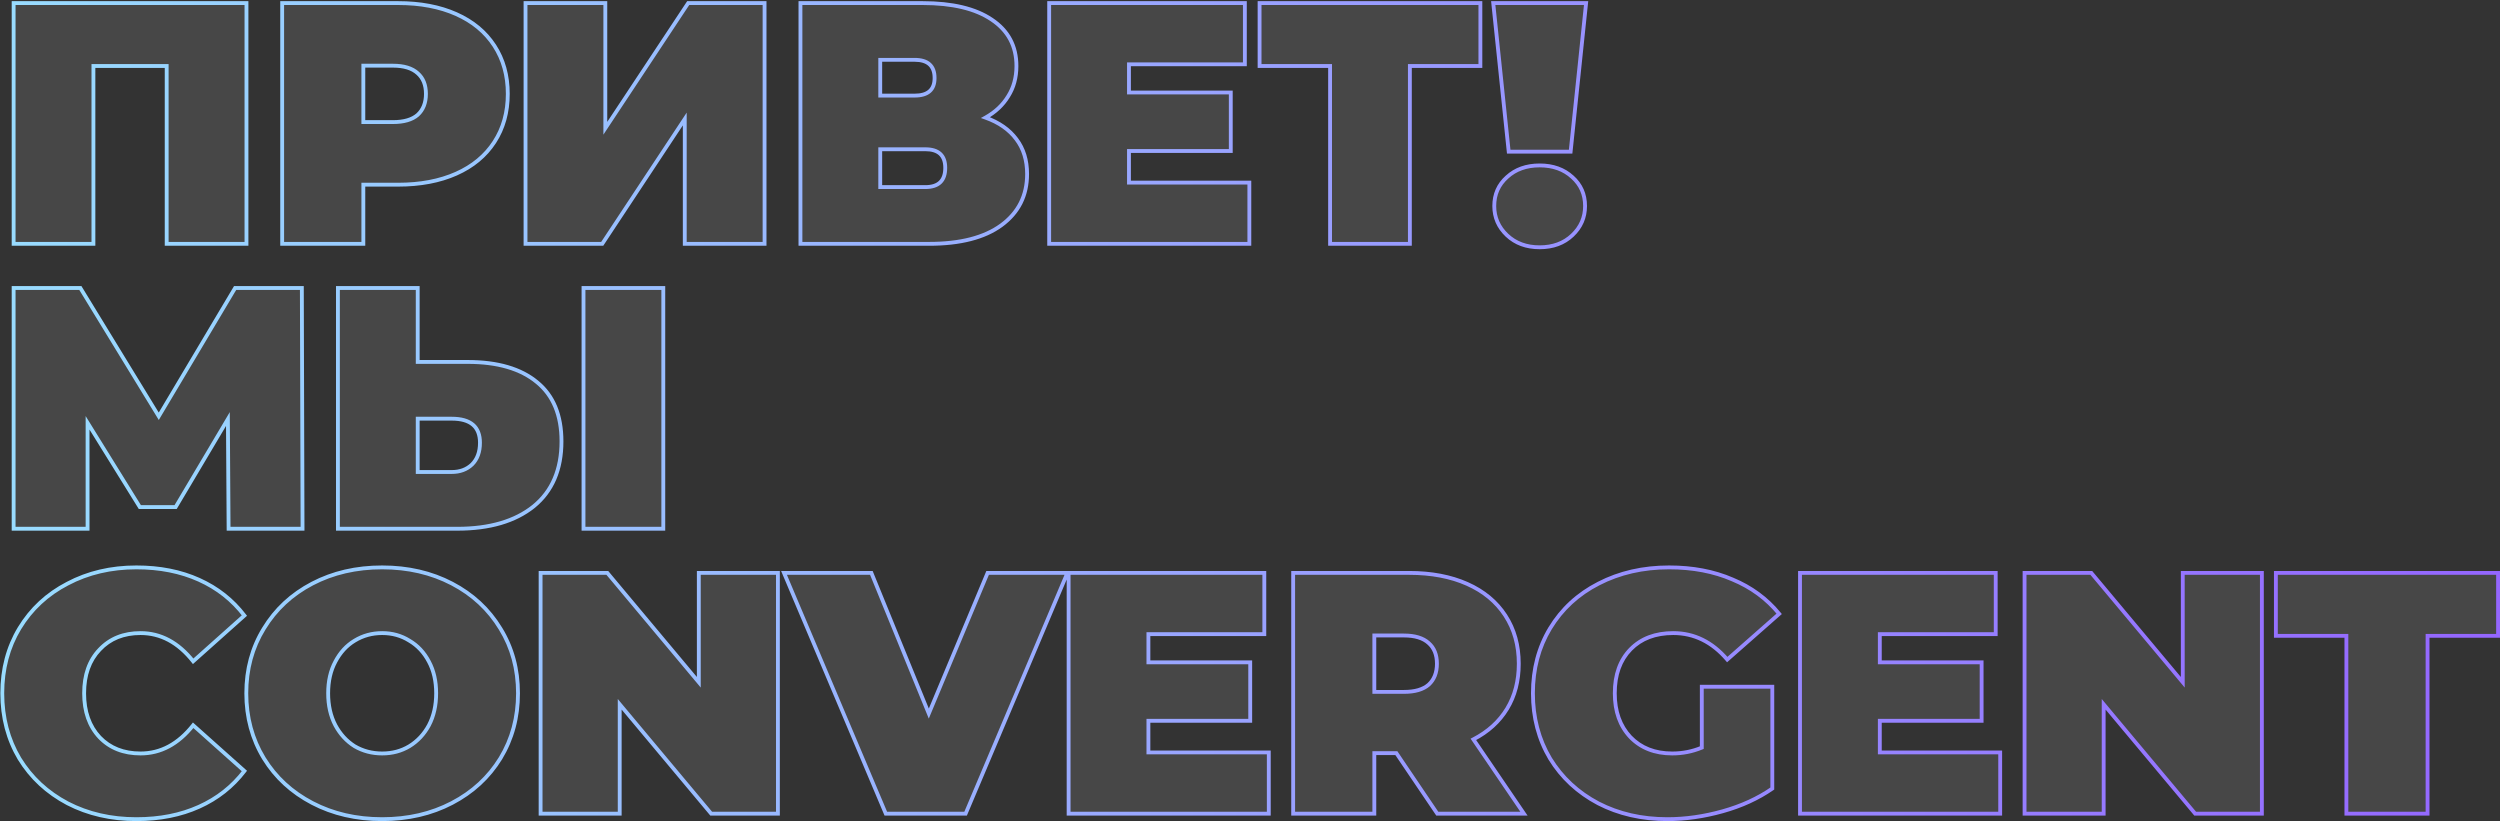
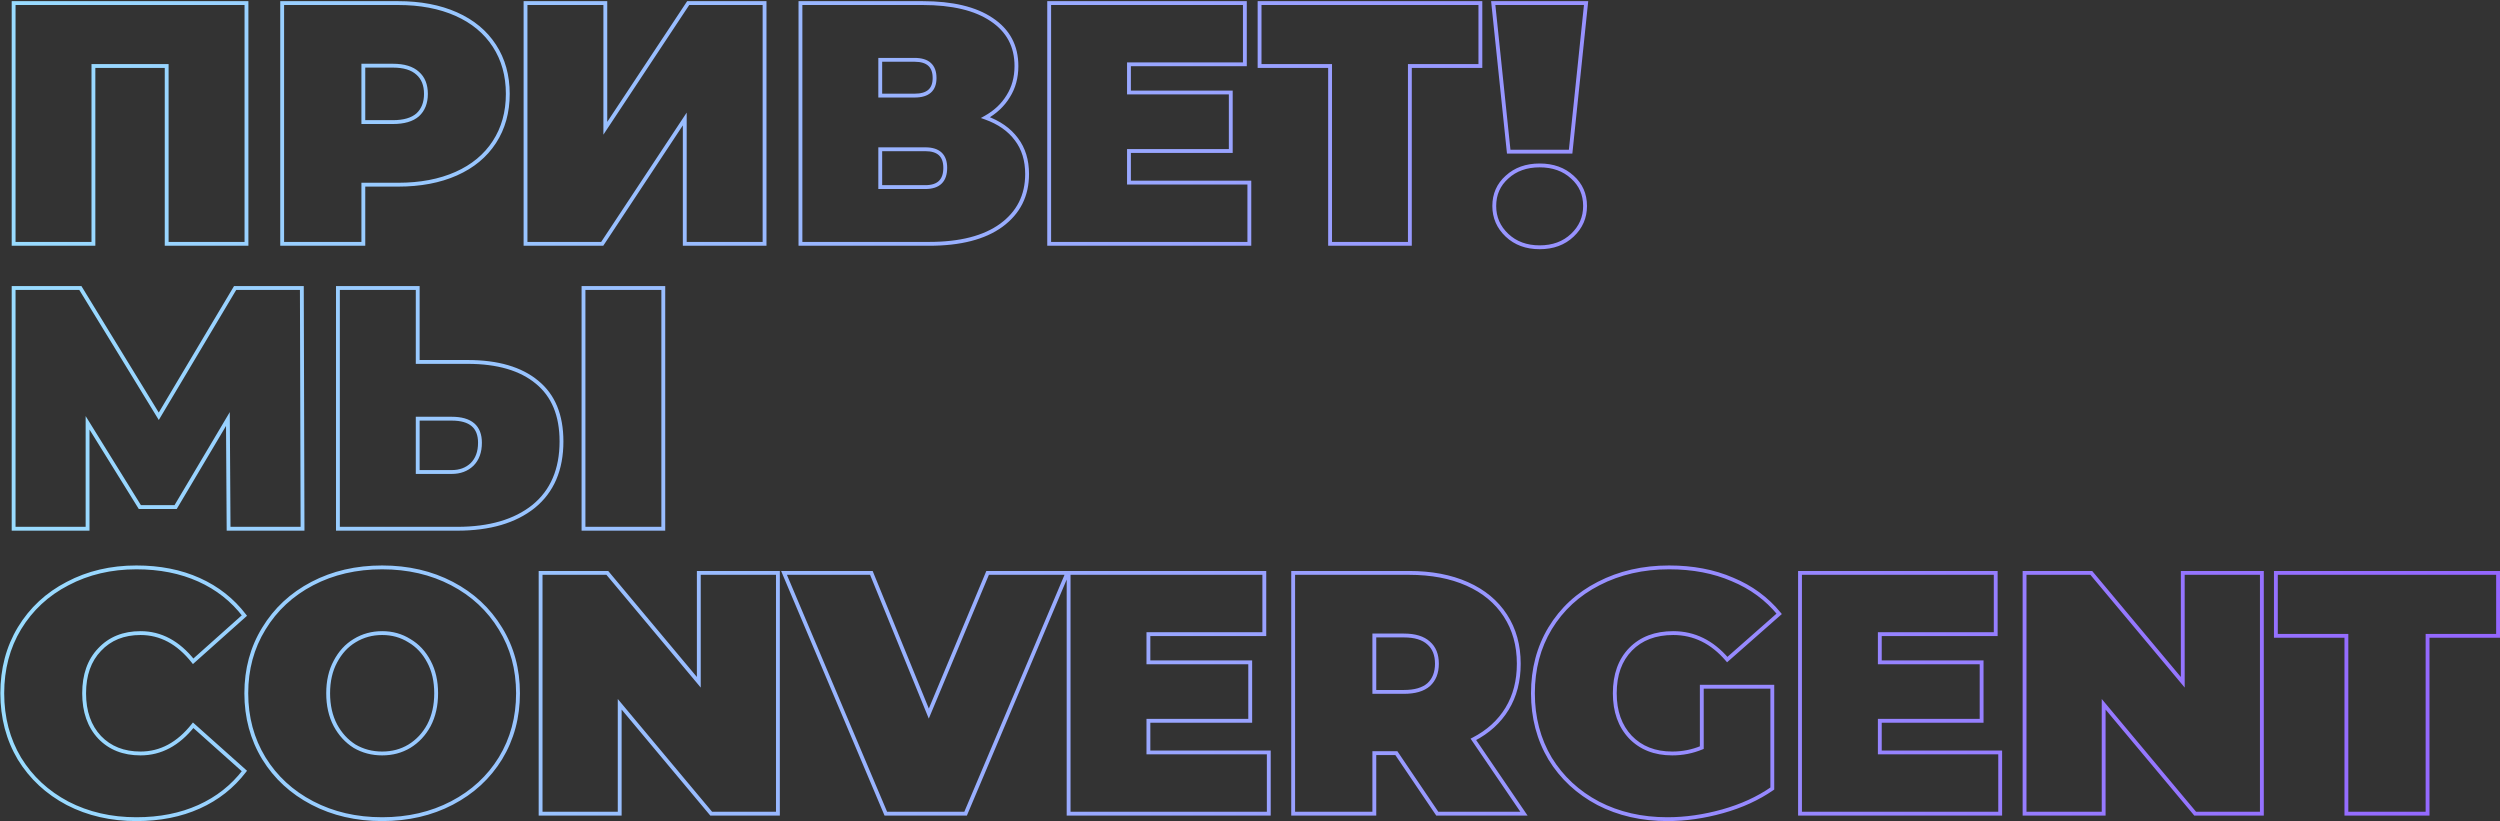
<svg xmlns="http://www.w3.org/2000/svg" width="974" height="320" viewBox="0 0 974 320" fill="none">
  <rect x="0" y="0" width="974" height="320" fill="#333333" stroke="none" />
  <g data-figma-bg-blur-radius="14">
-     <path d="M96.026 1.2V95H64.938V25.722H36.396V95H5.308V1.2H96.026ZM155.091 1.2C163.756 1.2 171.305 2.629 177.737 5.488C184.169 8.347 189.127 12.456 192.611 17.816C196.095 23.176 197.837 29.429 197.837 36.576C197.837 43.723 196.095 49.976 192.611 55.336C189.127 60.696 184.169 64.805 177.737 67.664C171.305 70.523 163.756 71.952 155.091 71.952H141.557V95H109.933V1.2H155.091ZM153.081 47.564C157.369 47.564 160.585 46.626 162.729 44.75C164.873 42.785 165.945 40.06 165.945 36.576C165.945 33.092 164.873 30.412 162.729 28.536C160.585 26.571 157.369 25.588 153.081 25.588H141.557V47.564H153.081ZM204.743 1.2H235.831V49.976L268.125 1.2H297.873V95H266.785V46.358L234.625 95H204.743V1.2ZM383.946 45.822C389.217 47.698 393.237 50.512 396.006 54.264C398.775 57.927 400.16 62.438 400.16 67.798C400.16 76.195 396.81 82.851 390.11 87.764C383.499 92.588 374.119 95 361.97 95H311.854V1.2H359.424C371.037 1.2 380.015 3.344 386.358 7.632C392.79 11.92 396.006 17.95 396.006 25.722C396.006 30.189 394.934 34.119 392.79 37.514C390.735 40.909 387.787 43.678 383.946 45.822ZM342.942 37.246H356.342C361.523 37.246 364.114 34.968 364.114 30.412C364.114 25.677 361.523 23.31 356.342 23.31H342.942V37.246ZM360.496 72.89C365.677 72.89 368.268 70.389 368.268 65.386C368.268 60.562 365.677 58.15 360.496 58.15H342.942V72.89H360.496ZM486.746 71.148V95H408.758V1.2H485.004V25.052H439.846V36.04H479.51V58.82H439.846V71.148H486.746ZM576.758 25.722H549.288V95H518.2V25.722H490.73V1.2H576.758V25.722ZM581.764 1.2H617.944L611.914 59.088H587.794L581.764 1.2ZM599.854 96.34C594.673 96.34 590.43 94.777 587.124 91.65C583.819 88.523 582.166 84.727 582.166 80.26C582.166 75.704 583.819 71.952 587.124 69.004C590.43 65.967 594.673 64.448 599.854 64.448C605.036 64.448 609.279 65.967 612.584 69.004C615.89 71.952 617.542 75.704 617.542 80.26C617.542 84.727 615.89 88.523 612.584 91.65C609.279 94.777 605.036 96.34 599.854 96.34ZM89.058 206L88.79 163.254L68.422 197.558H54.486L34.118 164.728V206H5.308V112.2H31.304L61.856 162.182L91.604 112.2H117.6L117.868 206H89.058ZM182.173 141.01C193.876 141.01 202.899 143.645 209.241 148.916C215.584 154.097 218.755 161.78 218.755 171.964C218.755 182.952 215.137 191.394 207.901 197.29C200.665 203.097 190.749 206 178.153 206H131.655V112.2H162.743V141.01H182.173ZM176.009 183.89C179.225 183.89 181.861 182.907 183.915 180.942C185.97 178.887 186.997 176.073 186.997 172.5C186.997 166.247 183.335 163.12 176.009 163.12H162.743V183.89H176.009ZM227.331 112.2H258.419V206H227.331V112.2ZM53.146 319.144C43.23 319.144 34.297 317.089 26.346 312.98C18.395 308.781 12.142 302.975 7.586 295.56C3.119 288.056 0.886 279.569 0.886 270.1C0.886 260.631 3.119 252.189 7.586 244.774C12.142 237.27 18.395 231.463 26.346 227.354C34.297 223.155 43.23 221.056 53.146 221.056C62.258 221.056 70.387 222.664 77.534 225.88C84.681 229.096 90.577 233.741 95.222 239.816L75.256 257.638C69.449 250.313 62.615 246.65 54.754 246.65C48.143 246.65 42.828 248.794 38.808 253.082C34.788 257.281 32.778 262.953 32.778 270.1C32.778 277.247 34.788 282.964 38.808 287.252C42.828 291.451 48.143 293.55 54.754 293.55C62.615 293.55 69.449 289.887 75.256 282.562L95.222 300.384C90.577 306.459 84.681 311.104 77.534 314.32C70.387 317.536 62.258 319.144 53.146 319.144ZM148.888 319.144C138.793 319.144 129.726 317.045 121.686 312.846C113.646 308.647 107.348 302.841 102.792 295.426C98.236 287.922 95.958 279.48 95.958 270.1C95.958 260.72 98.236 252.323 102.792 244.908C107.348 237.404 113.646 231.553 121.686 227.354C129.726 223.155 138.793 221.056 148.888 221.056C158.983 221.056 168.05 223.155 176.09 227.354C184.13 231.553 190.428 237.404 194.984 244.908C199.54 252.323 201.818 260.72 201.818 270.1C201.818 279.48 199.54 287.922 194.984 295.426C190.428 302.841 184.13 308.647 176.09 312.846C168.05 317.045 158.983 319.144 148.888 319.144ZM148.888 293.55C152.819 293.55 156.347 292.612 159.474 290.736C162.69 288.771 165.236 286.046 167.112 282.562C168.988 278.989 169.926 274.835 169.926 270.1C169.926 265.365 168.988 261.256 167.112 257.772C165.236 254.199 162.69 251.474 159.474 249.598C156.347 247.633 152.819 246.65 148.888 246.65C144.957 246.65 141.384 247.633 138.168 249.598C135.041 251.474 132.54 254.199 130.664 257.772C128.788 261.256 127.85 265.365 127.85 270.1C127.85 274.835 128.788 278.989 130.664 282.562C132.54 286.046 135.041 288.771 138.168 290.736C141.384 292.612 144.957 293.55 148.888 293.55ZM303.076 223.2V317H277.08L241.436 274.388V317H210.616V223.2H236.612L272.256 265.812V223.2H303.076ZM415.865 223.2L376.201 317H345.113L305.449 223.2H339.485L361.863 278.006L384.777 223.2H415.865ZM494.32 293.148V317H416.332V223.2H492.578V247.052H447.42V258.04H487.084V280.82H447.42V293.148H494.32ZM544.014 293.416H535.438V317H503.814V223.2H548.972C557.638 223.2 565.186 224.629 571.618 227.488C578.05 230.347 583.008 234.456 586.492 239.816C589.976 245.176 591.718 251.429 591.718 258.576C591.718 265.276 590.2 271.127 587.162 276.13C584.125 281.133 579.748 285.108 574.03 288.056L593.728 317H559.96L544.014 293.416ZM559.826 258.576C559.826 255.092 558.754 252.412 556.61 250.536C554.466 248.571 551.25 247.588 546.962 247.588H535.438V269.564H546.962C551.25 269.564 554.466 268.626 556.61 266.75C558.754 264.785 559.826 262.06 559.826 258.576ZM663.022 267.554H690.492V307.218C684.953 311.059 678.521 314.007 671.196 316.062C663.871 318.117 656.679 319.144 649.622 319.144C639.617 319.144 630.639 317.089 622.688 312.98C614.737 308.781 608.484 302.975 603.928 295.56C599.461 288.056 597.228 279.569 597.228 270.1C597.228 260.631 599.461 252.189 603.928 244.774C608.484 237.27 614.782 231.463 622.822 227.354C630.951 223.155 640.108 221.056 650.292 221.056C659.493 221.056 667.712 222.619 674.948 225.746C682.273 228.783 688.348 233.25 693.172 239.146L672.938 256.968C667.042 250.089 660.029 246.65 651.9 246.65C644.932 246.65 639.393 248.749 635.284 252.948C631.175 257.147 629.12 262.864 629.12 270.1C629.12 277.157 631.13 282.83 635.15 287.118C639.259 291.406 644.709 293.55 651.498 293.55C655.518 293.55 659.359 292.791 663.022 291.272V267.554ZM779.274 293.148V317H701.286V223.2H777.532V247.052H732.374V258.04H772.038V280.82H732.374V293.148H779.274ZM881.228 223.2V317H855.232L819.588 274.388V317H788.768V223.2H814.764L850.408 265.812V223.2H881.228ZM914.154 247.722H886.684V223.2H973.248V247.722H945.778V317H914.154V247.722Z" fill="white" fill-opacity="0.1" />
    <path d="M96.026 1.2H96.776V0.45H96.026V1.2ZM96.026 95V95.75H96.776V95H96.026ZM64.938 95H64.188V95.75H64.938V95ZM64.938 25.722H65.688V24.972H64.938V25.722ZM36.396 25.722V24.972H35.646V25.722H36.396ZM36.396 95V95.75H37.146V95H36.396ZM5.308 95H4.558V95.75H5.308V95ZM5.308 1.2V0.45H4.558V1.2H5.308ZM95.276 1.2V95H96.776V1.2H95.276ZM96.026 94.25H64.938V95.75H96.026V94.25ZM65.688 95V25.722H64.188V95H65.688ZM64.938 24.972H36.396V26.472H64.938V24.972ZM35.646 25.722V95H37.146V25.722H35.646ZM36.396 94.25H5.308V95.75H36.396V94.25ZM6.058 95V1.2H4.558V95H6.058ZM5.308 1.95H96.026V0.45H5.308V1.95ZM177.737 5.488L177.432 6.173V6.173L177.737 5.488ZM192.611 17.816L191.982 18.225L192.611 17.816ZM192.611 55.336L191.982 54.927L192.611 55.336ZM177.737 67.664L177.432 66.979L177.737 67.664ZM141.557 71.952V71.202H140.807V71.952H141.557ZM141.557 95V95.75H142.307V95H141.557ZM109.933 95H109.183V95.75H109.933V95ZM109.933 1.2V0.45H109.183V1.2H109.933ZM162.729 44.75L163.223 45.314L163.229 45.309L163.235 45.303L162.729 44.75ZM162.729 28.536L162.222 29.089L162.228 29.095L162.235 29.1L162.729 28.536ZM141.557 25.588V24.838H140.807V25.588H141.557ZM141.557 47.564H140.807V48.314H141.557V47.564ZM155.091 1.95C163.675 1.95 171.115 3.366 177.432 6.173L178.041 4.803C171.494 1.893 163.837 0.45 155.091 0.45V1.95ZM177.432 6.173C183.745 8.979 188.585 12.998 191.982 18.225L193.24 17.407C189.669 11.914 184.592 7.714 178.041 4.803L177.432 6.173ZM191.982 18.225C195.378 23.449 197.087 29.557 197.087 36.576H198.587C198.587 29.302 196.812 22.903 193.24 17.407L191.982 18.225ZM197.087 36.576C197.087 43.595 195.378 49.703 191.982 54.927L193.24 55.745C196.812 50.249 198.587 43.85 198.587 36.576H197.087ZM191.982 54.927C188.585 60.154 183.745 64.173 177.432 66.979L178.041 68.349C184.592 65.438 189.669 61.239 193.24 55.745L191.982 54.927ZM177.432 66.979C171.115 69.786 163.675 71.202 155.091 71.202V72.702C163.837 72.702 171.494 71.259 178.041 68.349L177.432 66.979ZM155.091 71.202H141.557V72.702H155.091V71.202ZM140.807 71.952V95H142.307V71.952H140.807ZM141.557 94.25H109.933V95.75H141.557V94.25ZM110.683 95V1.2H109.183V95H110.683ZM109.933 1.95H155.091V0.45H109.933V1.95ZM153.081 48.314C157.462 48.314 160.887 47.358 163.223 45.314L162.235 44.186C160.282 45.894 157.276 46.814 153.081 46.814V48.314ZM163.235 45.303C165.565 43.168 166.695 40.225 166.695 36.576H165.195C165.195 39.895 164.18 42.402 162.222 44.197L163.235 45.303ZM166.695 36.576C166.695 32.928 165.565 30.021 163.223 27.972L162.235 29.1C164.18 30.803 165.195 33.256 165.195 36.576H166.695ZM163.235 27.983C160.9 25.842 157.469 24.838 153.081 24.838V26.338C157.268 26.338 160.269 27.299 162.222 29.089L163.235 27.983ZM153.081 24.838H141.557V26.338H153.081V24.838ZM140.807 25.588V47.564H142.307V25.588H140.807ZM141.557 48.314H153.081V46.814H141.557V48.314ZM204.743 1.2V0.45H203.993V1.2H204.743ZM235.831 1.2H236.581V0.45H235.831V1.2ZM235.831 49.976H235.081V52.467L236.456 50.39L235.831 49.976ZM268.125 1.2V0.45H267.722L267.5 0.786L268.125 1.2ZM297.873 1.2H298.623V0.45H297.873V1.2ZM297.873 95V95.75H298.623V95H297.873ZM266.785 95H266.035V95.75H266.785V95ZM266.785 46.358H267.535V43.864L266.159 45.944L266.785 46.358ZM234.625 95V95.75H235.028L235.251 95.414L234.625 95ZM204.743 95H203.993V95.75H204.743V95ZM204.743 1.95H235.831V0.45H204.743V1.95ZM235.081 1.2V49.976H236.581V1.2H235.081ZM236.456 50.39L268.75 1.614L267.5 0.786L235.206 49.562L236.456 50.39ZM268.125 1.95H297.873V0.45H268.125V1.95ZM297.123 1.2V95H298.623V1.2H297.123ZM297.873 94.25H266.785V95.75H297.873V94.25ZM267.535 95V46.358H266.035V95H267.535ZM266.159 45.944L233.999 94.586L235.251 95.414L267.411 46.772L266.159 45.944ZM234.625 94.25H204.743V95.75H234.625V94.25ZM205.493 95V1.2H203.993V95H205.493ZM383.946 45.822L383.58 45.167L382.135 45.974L383.694 46.529L383.946 45.822ZM396.006 54.264L395.402 54.709L395.408 54.716L396.006 54.264ZM390.11 87.764L390.552 88.37L390.553 88.369L390.11 87.764ZM311.854 95H311.104V95.75H311.854V95ZM311.854 1.2V0.45H311.104V1.2H311.854ZM386.358 7.632L385.938 8.253L385.942 8.256L386.358 7.632ZM392.79 37.514L392.156 37.114L392.152 37.12L392.148 37.126L392.79 37.514ZM342.942 37.246H342.192V37.996H342.942V37.246ZM342.942 23.31V22.56H342.192V23.31H342.942ZM342.942 58.15V57.4H342.192V58.15H342.942ZM342.942 72.89H342.192V73.64H342.942V72.89ZM383.694 46.529C388.853 48.365 392.738 51.1 395.402 54.709L396.609 53.819C393.735 49.924 389.58 47.031 384.197 45.115L383.694 46.529ZM395.408 54.716C398.063 58.228 399.41 62.573 399.41 67.798H400.91C400.91 62.303 399.488 57.626 396.604 53.812L395.408 54.716ZM399.41 67.798C399.41 75.96 396.171 82.389 389.666 87.159L390.553 88.369C397.449 83.312 400.91 76.431 400.91 67.798H399.41ZM389.668 87.158C383.234 91.853 374.034 94.25 361.97 94.25V95.75C374.205 95.75 383.764 93.323 390.552 88.37L389.668 87.158ZM361.97 94.25H311.854V95.75H361.97V94.25ZM312.604 95V1.2H311.104V95H312.604ZM311.854 1.95H359.424V0.45H311.854V1.95ZM359.424 1.95C370.96 1.95 379.768 4.082 385.938 8.253L386.778 7.011C380.262 2.606 371.115 0.45 359.424 0.45V1.95ZM385.942 8.256C392.164 12.404 395.256 18.199 395.256 25.722H396.756C396.756 17.701 393.416 11.436 386.774 7.008L385.942 8.256ZM395.256 25.722C395.256 30.063 394.216 33.852 392.156 37.114L393.424 37.914C395.652 34.387 396.756 30.314 396.756 25.722H395.256ZM392.148 37.126C390.168 40.397 387.321 43.079 383.58 45.167L384.311 46.477C388.254 44.276 391.302 41.42 393.432 37.902L392.148 37.126ZM342.942 37.996H356.342V36.496H342.942V37.996ZM356.342 37.996C359.026 37.996 361.179 37.408 362.666 36.101C364.171 34.777 364.864 32.832 364.864 30.412H363.364C363.364 32.547 362.761 34.02 361.676 34.974C360.572 35.945 358.839 36.496 356.342 36.496V37.996ZM364.864 30.412C364.864 27.911 364.177 25.902 362.677 24.532C361.19 23.173 359.032 22.56 356.342 22.56V24.06C358.833 24.06 360.561 24.631 361.665 25.639C362.756 26.636 363.364 28.178 363.364 30.412H364.864ZM356.342 22.56H342.942V24.06H356.342V22.56ZM342.192 23.31V37.246H343.692V23.31H342.192ZM360.496 73.64C363.196 73.64 365.36 72.989 366.846 71.554C368.337 70.114 369.018 68.01 369.018 65.386H367.518C367.518 67.765 366.903 69.413 365.804 70.474C364.7 71.541 362.977 72.14 360.496 72.14V73.64ZM369.018 65.386C369.018 62.844 368.333 60.804 366.836 59.41C365.349 58.026 363.189 57.4 360.496 57.4V58.9C362.984 58.9 364.71 59.48 365.814 60.508C366.908 61.526 367.518 63.104 367.518 65.386H369.018ZM360.496 57.4H342.942V58.9H360.496V57.4ZM342.192 58.15V72.89H343.692V58.15H342.192ZM342.942 73.64H360.496V72.14H342.942V73.64ZM486.746 71.148H487.496V70.398H486.746V71.148ZM486.746 95V95.75H487.496V95H486.746ZM408.758 95H408.008V95.75H408.758V95ZM408.758 1.2V0.45H408.008V1.2H408.758ZM485.004 1.2H485.754V0.45H485.004V1.2ZM485.004 25.052V25.802H485.754V25.052H485.004ZM439.846 25.052V24.302H439.096V25.052H439.846ZM439.846 36.04H439.096V36.79H439.846V36.04ZM479.51 36.04H480.26V35.29H479.51V36.04ZM479.51 58.82V59.57H480.26V58.82H479.51ZM439.846 58.82V58.07H439.096V58.82H439.846ZM439.846 71.148H439.096V71.898H439.846V71.148ZM485.996 71.148V95H487.496V71.148H485.996ZM486.746 94.25H408.758V95.75H486.746V94.25ZM409.508 95V1.2H408.008V95H409.508ZM408.758 1.95H485.004V0.45H408.758V1.95ZM484.254 1.2V25.052H485.754V1.2H484.254ZM485.004 24.302H439.846V25.802H485.004V24.302ZM439.096 25.052V36.04H440.596V25.052H439.096ZM439.846 36.79H479.51V35.29H439.846V36.79ZM478.76 36.04V58.82H480.26V36.04H478.76ZM479.51 58.07H439.846V59.57H479.51V58.07ZM439.096 58.82V71.148H440.596V58.82H439.096ZM439.846 71.898H486.746V70.398H439.846V71.898ZM576.758 25.722V26.472H577.508V25.722H576.758ZM549.288 25.722V24.972H548.538V25.722H549.288ZM549.288 95V95.75H550.038V95H549.288ZM518.2 95H517.45V95.75H518.2V95ZM518.2 25.722H518.95V24.972H518.2V25.722ZM490.73 25.722H489.98V26.472H490.73V25.722ZM490.73 1.2V0.45H489.98V1.2H490.73ZM576.758 1.2H577.508V0.45H576.758V1.2ZM576.758 24.972H549.288V26.472H576.758V24.972ZM548.538 25.722V95H550.038V25.722H548.538ZM549.288 94.25H518.2V95.75H549.288V94.25ZM518.95 95V25.722H517.45V95H518.95ZM518.2 24.972H490.73V26.472H518.2V24.972ZM491.48 25.722V1.2H489.98V25.722H491.48ZM490.73 1.95H576.758V0.45H490.73V1.95ZM576.008 1.2V25.722H577.508V1.2H576.008ZM581.764 1.2V0.45H580.932L581.018 1.278L581.764 1.2ZM617.944 1.2L618.69 1.278L618.777 0.45H617.944V1.2ZM611.914 59.088V59.838H612.59L612.66 59.166L611.914 59.088ZM587.794 59.088L587.049 59.166L587.119 59.838H587.794V59.088ZM587.124 91.65L586.609 92.195L587.124 91.65ZM587.124 69.004L587.624 69.564L587.632 69.556L587.124 69.004ZM612.584 69.004L612.077 69.556L612.085 69.564L612.584 69.004ZM612.584 91.65L613.1 92.195L612.584 91.65ZM581.764 1.95H617.944V0.45H581.764V1.95ZM617.198 1.122L611.169 59.01L612.66 59.166L618.69 1.278L617.198 1.122ZM611.914 58.338H587.794V59.838H611.914V58.338ZM588.54 59.01L582.51 1.122L581.018 1.278L587.049 59.166L588.54 59.01ZM599.854 95.59C594.836 95.59 590.786 94.082 587.64 91.105L586.609 92.195C590.073 95.472 594.51 97.09 599.854 97.09V95.59ZM587.64 91.105C584.481 88.117 582.916 84.516 582.916 80.26H581.416C581.416 84.937 583.157 88.93 586.609 92.195L587.64 91.105ZM582.916 80.26C582.916 75.911 584.483 72.365 587.624 69.564L586.625 68.444C583.155 71.539 581.416 75.497 581.416 80.26H582.916ZM587.632 69.556C590.778 66.666 594.83 65.198 599.854 65.198V63.698C594.516 63.698 590.082 65.268 586.617 68.452L587.632 69.556ZM599.854 65.198C604.879 65.198 608.931 66.666 612.077 69.556L613.092 68.452C609.627 65.268 605.193 63.698 599.854 63.698V65.198ZM612.085 69.564C615.226 72.365 616.792 75.911 616.792 80.26H618.292C618.292 75.497 616.554 71.539 613.084 68.444L612.085 69.564ZM616.792 80.26C616.792 84.516 615.228 88.117 612.069 91.105L613.1 92.195C616.552 88.93 618.292 84.937 618.292 80.26H616.792ZM612.069 91.105C608.923 94.082 604.873 95.59 599.854 95.59V97.09C605.199 97.09 609.636 95.472 613.1 92.195L612.069 91.105ZM89.058 206L88.308 206.005L88.313 206.75H89.058V206ZM88.79 163.254L89.54 163.249L89.523 160.55L88.145 162.871L88.79 163.254ZM68.422 197.558V198.308H68.849L69.067 197.941L68.422 197.558ZM54.486 197.558L53.849 197.953L54.069 198.308H54.486V197.558ZM34.118 164.728L34.755 164.333L33.368 162.096V164.728H34.118ZM34.118 206V206.75H34.868V206H34.118ZM5.308 206H4.558V206.75H5.308V206ZM5.308 112.2V111.45H4.558V112.2H5.308ZM31.304 112.2L31.944 111.809L31.725 111.45H31.304V112.2ZM61.856 162.182L61.216 162.573L61.865 163.634L62.501 162.566L61.856 162.182ZM91.604 112.2V111.45H91.178L90.96 111.816L91.604 112.2ZM117.6 112.2L118.35 112.198L118.348 111.45H117.6V112.2ZM117.868 206V206.75H118.62L118.618 205.998L117.868 206ZM89.808 205.995L89.54 163.249L88.04 163.259L88.308 206.005L89.808 205.995ZM88.145 162.871L67.777 197.175L69.067 197.941L89.435 163.637L88.145 162.871ZM68.422 196.808H54.486V198.308H68.422V196.808ZM55.123 197.163L34.755 164.333L33.481 165.123L53.849 197.953L55.123 197.163ZM33.368 164.728V206H34.868V164.728H33.368ZM34.118 205.25H5.308V206.75H34.118V205.25ZM6.058 206V112.2H4.558V206H6.058ZM5.308 112.95H31.304V111.45H5.308V112.95ZM30.664 112.591L61.216 162.573L62.496 161.791L31.944 111.809L30.664 112.591ZM62.501 162.566L92.249 112.584L90.96 111.816L61.212 161.798L62.501 162.566ZM91.604 112.95H117.6V111.45H91.604V112.95ZM116.85 112.202L117.118 206.002L118.618 205.998L118.35 112.198L116.85 112.202ZM117.868 205.25H89.058V206.75H117.868V205.25ZM209.241 148.916L208.762 149.493L208.767 149.497L209.241 148.916ZM207.901 197.29L208.371 197.875L208.375 197.871L207.901 197.29ZM131.655 206H130.905V206.75H131.655V206ZM131.655 112.2V111.45H130.905V112.2H131.655ZM162.743 112.2H163.493V111.45H162.743V112.2ZM162.743 141.01H161.993V141.76H162.743V141.01ZM183.915 180.942L184.434 181.484L184.44 181.478L184.446 181.472L183.915 180.942ZM162.743 163.12V162.37H161.993V163.12H162.743ZM162.743 183.89H161.993V184.64H162.743V183.89ZM227.331 112.2V111.45H226.581V112.2H227.331ZM258.419 112.2H259.169V111.45H258.419V112.2ZM258.419 206V206.75H259.169V206H258.419ZM227.331 206H226.581V206.75H227.331V206ZM182.173 141.76C193.773 141.76 202.601 144.373 208.762 149.493L209.721 148.339C203.197 142.918 193.979 140.26 182.173 140.26V141.76ZM208.767 149.497C214.893 154.502 218.005 161.945 218.005 171.964H219.505C219.505 161.615 216.275 153.693 209.716 148.335L208.767 149.497ZM218.005 171.964C218.005 182.771 214.457 190.981 207.428 196.709L208.375 197.871C215.818 191.807 219.505 183.133 219.505 171.964H218.005ZM207.432 196.705C200.37 202.372 190.639 205.25 178.153 205.25V206.75C190.859 206.75 200.961 203.821 208.371 197.875L207.432 196.705ZM178.153 205.25H131.655V206.75H178.153V205.25ZM132.405 206V112.2H130.905V206H132.405ZM131.655 112.95H162.743V111.45H131.655V112.95ZM161.993 112.2V141.01H163.493V112.2H161.993ZM162.743 141.76H182.173V140.26H162.743V141.76ZM176.009 184.64C179.391 184.64 182.221 183.601 184.434 181.484L183.397 180.4C181.5 182.214 179.06 183.14 176.009 183.14V184.64ZM184.446 181.472C186.672 179.246 187.747 176.224 187.747 172.5H186.247C186.247 175.923 185.268 178.529 183.385 180.412L184.446 181.472ZM187.747 172.5C187.747 169.224 186.782 166.64 184.737 164.895C182.715 163.168 179.761 162.37 176.009 162.37V163.87C179.583 163.87 182.123 164.635 183.763 166.035C185.381 167.416 186.247 169.523 186.247 172.5H187.747ZM176.009 162.37H162.743V163.87H176.009V162.37ZM161.993 163.12V183.89H163.493V163.12H161.993ZM162.743 184.64H176.009V183.14H162.743V184.64ZM227.331 112.95H258.419V111.45H227.331V112.95ZM257.669 112.2V206H259.169V112.2H257.669ZM258.419 205.25H227.331V206.75H258.419V205.25ZM228.081 206V112.2H226.581V206H228.081ZM26.346 312.98L25.996 313.643L26.002 313.646L26.346 312.98ZM7.586 295.56L6.941 295.944L6.947 295.953L7.586 295.56ZM7.586 244.774L6.945 244.385L6.944 244.387L7.586 244.774ZM26.346 227.354L26.69 228.02L26.696 228.017L26.346 227.354ZM77.534 225.88L77.226 226.564L77.534 225.88ZM95.222 239.816L95.721 240.376L96.24 239.913L95.818 239.36L95.222 239.816ZM75.256 257.638L74.668 258.104L75.162 258.727L75.755 258.198L75.256 257.638ZM38.808 253.082L39.35 253.601L39.355 253.595L38.808 253.082ZM38.808 287.252L38.261 287.765L38.266 287.771L38.808 287.252ZM75.256 282.562L75.755 282.002L75.162 281.473L74.668 282.096L75.256 282.562ZM95.222 300.384L95.818 300.84L96.24 300.287L95.721 299.824L95.222 300.384ZM77.534 314.32L77.226 313.636L77.534 314.32ZM53.146 318.394C43.337 318.394 34.523 316.362 26.69 312.314L26.002 313.646C34.07 317.816 43.123 319.894 53.146 319.894V318.394ZM26.696 312.317C18.86 308.179 12.708 302.464 8.225 295.167L6.947 295.953C11.576 303.486 17.93 309.384 25.996 313.643L26.696 312.317ZM8.23 295.176C3.839 287.798 1.636 279.446 1.636 270.1H0.136C0.136 279.693 2.4 288.314 6.942 295.944L8.23 295.176ZM1.636 270.1C1.636 260.754 3.839 252.448 8.228 245.161L6.944 244.387C2.4 251.929 0.136 260.508 0.136 270.1H1.636ZM8.227 245.163C12.71 237.779 18.86 232.068 26.69 228.02L26.002 226.688C17.931 230.859 11.574 236.76 6.945 244.385L8.227 245.163ZM26.696 228.017C34.528 223.881 43.339 221.806 53.146 221.806V220.306C43.121 220.306 34.065 222.429 25.996 226.691L26.696 228.017ZM53.146 221.806C62.169 221.806 70.191 223.398 77.226 226.564L77.842 225.196C70.584 221.93 62.347 220.306 53.146 220.306V221.806ZM77.226 226.564C84.262 229.73 90.058 234.298 94.626 240.272L95.818 239.36C91.095 233.184 85.099 228.462 77.842 225.196L77.226 226.564ZM94.723 239.256L74.757 257.078L75.755 258.198L95.721 240.376L94.723 239.256ZM75.844 257.172C69.925 249.705 62.889 245.9 54.754 245.9V247.4C62.342 247.4 68.974 250.92 74.668 258.104L75.844 257.172ZM54.754 245.9C47.965 245.9 42.441 248.11 38.261 252.569L39.355 253.595C43.215 249.478 48.322 247.4 54.754 247.4V245.9ZM38.266 252.563C34.083 256.932 32.028 262.807 32.028 270.1H33.528C33.528 263.1 35.493 257.629 39.35 253.601L38.266 252.563ZM32.028 270.1C32.028 277.394 34.084 283.309 38.261 287.765L39.355 286.739C35.492 282.619 33.528 277.1 33.528 270.1H32.028ZM38.266 287.771C42.448 292.138 47.969 294.3 54.754 294.3V292.8C48.317 292.8 43.208 290.763 39.35 286.733L38.266 287.771ZM54.754 294.3C62.889 294.3 69.925 290.495 75.844 283.028L74.668 282.096C68.974 289.28 62.342 292.8 54.754 292.8V294.3ZM74.757 283.122L94.723 300.944L95.721 299.824L75.755 282.002L74.757 283.122ZM94.626 299.928C90.058 305.902 84.262 310.47 77.226 313.636L77.842 315.004C85.099 311.738 91.095 307.016 95.818 300.84L94.626 299.928ZM77.226 313.636C70.191 316.802 62.169 318.394 53.146 318.394V319.894C62.347 319.894 70.584 318.27 77.842 315.004L77.226 313.636ZM121.686 312.846L122.033 312.181L121.686 312.846ZM102.792 295.426L102.151 295.815L102.153 295.819L102.792 295.426ZM102.792 244.908L103.431 245.301L103.433 245.297L102.792 244.908ZM176.09 227.354L176.437 226.689L176.09 227.354ZM194.984 244.908L194.343 245.297L194.345 245.301L194.984 244.908ZM194.984 295.426L195.623 295.819L195.625 295.815L194.984 295.426ZM176.09 312.846L176.437 313.511L176.09 312.846ZM159.474 290.736L159.86 291.379L159.865 291.376L159.474 290.736ZM167.112 282.562L167.772 282.918L167.776 282.911L167.112 282.562ZM167.112 257.772L166.448 258.121L166.452 258.128L167.112 257.772ZM159.474 249.598L159.075 250.233L159.085 250.24L159.096 250.246L159.474 249.598ZM138.168 249.598L138.554 250.241L138.559 250.238L138.168 249.598ZM130.664 257.772L131.324 258.128L131.328 258.121L130.664 257.772ZM130.664 282.562L130 282.911L130.004 282.918L130.664 282.562ZM138.168 290.736L137.769 291.371L137.779 291.378L137.79 291.384L138.168 290.736ZM148.888 318.394C138.9 318.394 129.954 316.318 122.033 312.181L121.339 313.511C129.498 317.772 138.686 319.894 148.888 319.894V318.394ZM122.033 312.181C114.108 308.042 107.913 302.328 103.431 295.033L102.153 295.819C106.783 303.354 113.184 309.252 121.339 313.511L122.033 312.181ZM103.433 295.037C98.953 287.658 96.708 279.353 96.708 270.1H95.208C95.208 279.607 97.519 288.186 102.151 295.815L103.433 295.037ZM96.708 270.1C96.708 260.847 98.953 252.588 103.431 245.301L102.153 244.515C97.519 252.057 95.208 260.593 95.208 270.1H96.708ZM103.433 245.297C107.916 237.914 114.11 232.156 122.033 228.019L121.339 226.689C113.182 230.949 106.78 236.894 102.151 244.519L103.433 245.297ZM122.033 228.019C129.954 223.882 138.9 221.806 148.888 221.806V220.306C138.686 220.306 129.498 222.428 121.339 226.689L122.033 228.019ZM148.888 221.806C158.876 221.806 167.822 223.882 175.743 228.019L176.437 226.689C168.278 222.428 159.09 220.306 148.888 220.306V221.806ZM175.743 228.019C183.666 232.156 189.86 237.914 194.343 245.297L195.625 244.519C190.996 236.894 184.594 230.949 176.437 226.689L175.743 228.019ZM194.345 245.301C198.823 252.588 201.068 260.847 201.068 270.1H202.568C202.568 260.593 200.257 252.057 195.623 244.515L194.345 245.301ZM201.068 270.1C201.068 279.353 198.823 287.658 194.343 295.037L195.625 295.815C200.257 288.186 202.568 279.607 202.568 270.1H201.068ZM194.345 295.033C189.863 302.328 183.668 308.042 175.743 312.181L176.437 313.511C184.592 309.252 190.993 303.354 195.623 295.819L194.345 295.033ZM175.743 312.181C167.822 316.318 158.876 318.394 148.888 318.394V319.894C159.09 319.894 168.278 317.772 176.437 313.511L175.743 312.181ZM148.888 294.3C152.944 294.3 156.608 293.331 159.86 291.379L159.088 290.093C156.087 291.893 152.694 292.8 148.888 292.8V294.3ZM159.865 291.376C163.2 289.338 165.837 286.512 167.772 282.918L166.452 282.206C164.635 285.58 162.18 288.203 159.083 290.096L159.865 291.376ZM167.776 282.911C169.717 279.213 170.676 274.935 170.676 270.1H169.176C169.176 274.734 168.258 278.765 166.448 282.213L167.776 282.911ZM170.676 270.1C170.676 265.266 169.718 261.029 167.772 257.416L166.452 258.128C168.258 261.483 169.176 265.465 169.176 270.1H170.676ZM167.776 257.423C165.84 253.736 163.2 250.903 159.852 248.95L159.096 250.246C162.18 252.045 164.632 254.661 166.448 258.121L167.776 257.423ZM159.873 248.963C156.619 246.918 152.95 245.9 148.888 245.9V247.4C152.687 247.4 156.076 248.348 159.075 250.233L159.873 248.963ZM148.888 245.9C144.825 245.9 141.116 246.918 137.777 248.958L138.559 250.238C141.652 248.348 145.089 247.4 148.888 247.4V245.9ZM137.782 248.955C134.525 250.909 131.933 253.742 130 257.423L131.328 258.121C133.147 254.656 135.557 252.039 138.554 250.241L137.782 248.955ZM130.004 257.416C128.058 261.029 127.1 265.266 127.1 270.1H128.6C128.6 265.465 129.518 261.483 131.324 258.128L130.004 257.416ZM127.1 270.1C127.1 274.935 128.058 279.213 130 282.911L131.328 282.213C129.517 278.765 128.6 274.734 128.6 270.1H127.1ZM130.004 282.918C131.937 286.507 134.525 289.332 137.769 291.371L138.567 290.101C135.558 288.21 133.143 285.585 131.324 282.206L130.004 282.918ZM137.79 291.384C141.127 293.331 144.832 294.3 148.888 294.3V292.8C145.082 292.8 141.641 291.893 138.546 290.088L137.79 291.384ZM303.076 223.2H303.826V222.45H303.076V223.2ZM303.076 317V317.75H303.826V317H303.076ZM277.08 317L276.505 317.481L276.729 317.75H277.08V317ZM241.436 274.388L242.011 273.907L240.686 272.322V274.388H241.436ZM241.436 317V317.75H242.186V317H241.436ZM210.616 317H209.866V317.75H210.616V317ZM210.616 223.2V222.45H209.866V223.2H210.616ZM236.612 223.2L237.187 222.719L236.962 222.45H236.612V223.2ZM272.256 265.812L271.681 266.293L273.006 267.878V265.812H272.256ZM272.256 223.2V222.45H271.506V223.2H272.256ZM302.326 223.2V317H303.826V223.2H302.326ZM303.076 316.25H277.08V317.75H303.076V316.25ZM277.655 316.519L242.011 273.907L240.861 274.869L276.505 317.481L277.655 316.519ZM240.686 274.388V317H242.186V274.388H240.686ZM241.436 316.25H210.616V317.75H241.436V316.25ZM211.366 317V223.2H209.866V317H211.366ZM210.616 223.95H236.612V222.45H210.616V223.95ZM236.037 223.681L271.681 266.293L272.831 265.331L237.187 222.719L236.037 223.681ZM273.006 265.812V223.2H271.506V265.812H273.006ZM272.256 223.95H303.076V222.45H272.256V223.95ZM415.865 223.2L416.556 223.492L416.997 222.45H415.865V223.2ZM376.201 317V317.75H376.698L376.892 317.292L376.201 317ZM345.113 317L344.422 317.292L344.616 317.75H345.113V317ZM305.449 223.2V222.45H304.318L304.758 223.492L305.449 223.2ZM339.485 223.2L340.18 222.916L339.989 222.45H339.485V223.2ZM361.863 278.006L361.169 278.29L361.855 279.97L362.555 278.295L361.863 278.006ZM384.777 223.2V222.45H384.278L384.085 222.911L384.777 223.2ZM415.174 222.908L375.51 316.708L376.892 317.292L416.556 223.492L415.174 222.908ZM376.201 316.25H345.113V317.75H376.201V316.25ZM345.804 316.708L306.14 222.908L304.758 223.492L344.422 317.292L345.804 316.708ZM305.449 223.95H339.485V222.45H305.449V223.95ZM338.791 223.484L361.169 278.29L362.557 277.722L340.18 222.916L338.791 223.484ZM362.555 278.295L385.469 223.489L384.085 222.911L361.171 277.717L362.555 278.295ZM384.777 223.95H415.865V222.45H384.777V223.95ZM494.32 293.148H495.07V292.398H494.32V293.148ZM494.32 317V317.75H495.07V317H494.32ZM416.332 317H415.582V317.75H416.332V317ZM416.332 223.2V222.45H415.582V223.2H416.332ZM492.578 223.2H493.328V222.45H492.578V223.2ZM492.578 247.052V247.802H493.328V247.052H492.578ZM447.42 247.052V246.302H446.67V247.052H447.42ZM447.42 258.04H446.67V258.79H447.42V258.04ZM487.084 258.04H487.834V257.29H487.084V258.04ZM487.084 280.82V281.57H487.834V280.82H487.084ZM447.42 280.82V280.07H446.67V280.82H447.42ZM447.42 293.148H446.67V293.898H447.42V293.148ZM493.57 293.148V317H495.07V293.148H493.57ZM494.32 316.25H416.332V317.75H494.32V316.25ZM417.082 317V223.2H415.582V317H417.082ZM416.332 223.95H492.578V222.45H416.332V223.95ZM491.828 223.2V247.052H493.328V223.2H491.828ZM492.578 246.302H447.42V247.802H492.578V246.302ZM446.67 247.052V258.04H448.17V247.052H446.67ZM447.42 258.79H487.084V257.29H447.42V258.79ZM486.334 258.04V280.82H487.834V258.04H486.334ZM487.084 280.07H447.42V281.57H487.084V280.07ZM446.67 280.82V293.148H448.17V280.82H446.67ZM447.42 293.898H494.32V292.398H447.42V293.898ZM544.014 293.416L544.635 292.996L544.412 292.666H544.014V293.416ZM535.438 293.416V292.666H534.688V293.416H535.438ZM535.438 317V317.75H536.188V317H535.438ZM503.814 317H503.064V317.75H503.814V317ZM503.814 223.2V222.45H503.064V223.2H503.814ZM571.618 227.488L571.314 228.173L571.618 227.488ZM586.492 239.816L585.863 240.225L586.492 239.816ZM587.162 276.13L586.521 275.741L587.162 276.13ZM574.03 288.056L573.686 287.389L572.934 287.778L573.41 288.478L574.03 288.056ZM593.728 317V317.75H595.146L594.348 316.578L593.728 317ZM559.96 317L559.339 317.42L559.562 317.75H559.96V317ZM556.61 250.536L556.103 251.089L556.11 251.095L556.116 251.1L556.61 250.536ZM535.438 247.588V246.838H534.688V247.588H535.438ZM535.438 269.564H534.688V270.314H535.438V269.564ZM556.61 266.75L557.104 267.314L557.111 267.309L557.117 267.303L556.61 266.75ZM544.014 292.666H535.438V294.166H544.014V292.666ZM534.688 293.416V317H536.188V293.416H534.688ZM535.438 316.25H503.814V317.75H535.438V316.25ZM504.564 317V223.2H503.064V317H504.564ZM503.814 223.95H548.972V222.45H503.814V223.95ZM548.972 223.95C557.556 223.95 564.997 225.366 571.314 228.173L571.923 226.803C565.375 223.893 557.719 222.45 548.972 222.45V223.95ZM571.314 228.173C577.627 230.979 582.466 234.999 585.863 240.225L587.121 239.407C583.55 233.913 578.473 229.714 571.923 226.803L571.314 228.173ZM585.863 240.225C589.259 245.449 590.968 251.557 590.968 258.576H592.468C592.468 251.302 590.693 244.903 587.121 239.407L585.863 240.225ZM590.968 258.576C590.968 265.159 589.477 270.872 586.521 275.741L587.803 276.519C590.922 271.383 592.468 265.393 592.468 258.576H590.968ZM586.521 275.741C583.562 280.614 579.294 284.498 573.686 287.389L574.374 288.723C580.201 285.718 584.687 281.652 587.803 276.519L586.521 275.741ZM573.41 288.478L593.108 317.422L594.348 316.578L574.65 287.634L573.41 288.478ZM593.728 316.25H559.96V317.75H593.728V316.25ZM560.581 316.58L544.635 292.996L543.393 293.836L559.339 317.42L560.581 316.58ZM560.576 258.576C560.576 254.928 559.447 252.021 557.104 249.972L556.116 251.1C558.062 252.803 559.076 255.256 559.076 258.576H560.576ZM557.117 249.983C554.781 247.842 551.35 246.838 546.962 246.838V248.338C551.15 248.338 554.151 249.299 556.103 251.089L557.117 249.983ZM546.962 246.838H535.438V248.338H546.962V246.838ZM534.688 247.588V269.564H536.188V247.588H534.688ZM535.438 270.314H546.962V268.814H535.438V270.314ZM546.962 270.314C551.343 270.314 554.769 269.358 557.104 267.314L556.116 266.186C554.164 267.894 551.157 268.814 546.962 268.814V270.314ZM557.117 267.303C559.446 265.168 560.576 262.225 560.576 258.576H559.076C559.076 261.895 558.062 264.402 556.103 266.197L557.117 267.303ZM663.022 267.554V266.804H662.272V267.554H663.022ZM690.492 267.554H691.242V266.804H690.492V267.554ZM690.492 307.218L690.919 307.834L691.242 307.611V307.218H690.492ZM622.688 312.98L622.338 313.643L622.344 313.646L622.688 312.98ZM603.928 295.56L603.283 295.944L603.289 295.953L603.928 295.56ZM603.928 244.774L603.287 244.385L603.285 244.387L603.928 244.774ZM622.822 227.354L623.163 228.022L623.166 228.02L622.822 227.354ZM674.948 225.746L674.65 226.435L674.661 226.439L674.948 225.746ZM693.172 239.146L693.668 239.709L694.21 239.231L693.752 238.671L693.172 239.146ZM672.938 256.968L672.368 257.456L672.863 258.033L673.434 257.531L672.938 256.968ZM635.284 252.948L635.82 253.473L635.284 252.948ZM635.15 287.118L634.603 287.631L634.608 287.637L635.15 287.118ZM663.022 291.272L663.309 291.965L663.772 291.773V291.272H663.022ZM663.022 268.304H690.492V266.804H663.022V268.304ZM689.742 267.554V307.218H691.242V267.554H689.742ZM690.064 306.602C684.603 310.39 678.249 313.305 670.993 315.34L671.398 316.784C678.794 314.71 685.304 311.729 690.919 307.834L690.064 306.602ZM670.993 315.34C663.729 317.377 656.606 318.394 649.622 318.394V319.894C656.753 319.894 664.012 318.856 671.398 316.784L670.993 315.34ZM649.622 318.394C639.722 318.394 630.864 316.362 623.032 312.314L622.344 313.646C630.413 317.817 639.511 319.894 649.622 319.894V318.394ZM623.038 312.317C615.202 308.179 609.05 302.464 604.567 295.167L603.289 295.953C607.918 303.486 614.272 309.384 622.338 313.643L623.038 312.317ZM604.572 295.176C600.181 287.798 597.978 279.446 597.978 270.1H596.478C596.478 279.693 598.742 288.314 603.283 295.944L604.572 295.176ZM597.978 270.1C597.978 260.754 600.181 252.448 604.57 245.161L603.285 244.387C598.742 251.929 596.478 260.508 596.478 270.1H597.978ZM604.569 245.163C609.051 237.782 615.243 232.07 623.163 228.022L622.481 226.686C614.32 230.857 607.917 236.758 603.287 244.385L604.569 245.163ZM623.166 228.02C631.177 223.883 640.214 221.806 650.292 221.806V220.306C640.002 220.306 630.725 222.428 622.478 226.688L623.166 228.02ZM650.292 221.806C659.408 221.806 667.523 223.355 674.65 226.434L675.245 225.058C667.901 221.884 659.579 220.306 650.292 220.306V221.806ZM674.661 226.439C681.877 229.431 687.849 233.825 692.591 239.621L693.752 238.671C688.847 232.675 682.67 228.136 675.235 225.053L674.661 226.439ZM692.676 238.583L672.442 256.405L673.434 257.531L693.668 239.709L692.676 238.583ZM673.507 256.48C667.487 249.456 660.275 245.9 651.9 245.9V247.4C659.784 247.4 666.597 250.722 672.368 257.456L673.507 256.48ZM651.9 245.9C644.771 245.9 639.024 248.054 634.748 252.423L635.82 253.473C639.762 249.445 645.093 247.4 651.9 247.4V245.9ZM634.748 252.423C630.471 256.793 628.37 262.716 628.37 270.1H629.87C629.87 263.012 631.878 257.5 635.82 253.473L634.748 252.423ZM628.37 270.1C628.37 277.307 630.427 283.177 634.603 287.631L635.697 286.605C631.833 282.483 629.87 277.007 629.87 270.1H628.37ZM634.608 287.637C638.88 292.094 644.536 294.3 651.498 294.3V292.8C644.881 292.8 639.638 290.718 635.691 286.599L634.608 287.637ZM651.498 294.3C655.615 294.3 659.554 293.522 663.309 291.965L662.735 290.579C659.164 292.06 655.421 292.8 651.498 292.8V294.3ZM663.772 291.272V267.554H662.272V291.272H663.772ZM779.274 293.148H780.024V292.398H779.274V293.148ZM779.274 317V317.75H780.024V317H779.274ZM701.286 317H700.536V317.75H701.286V317ZM701.286 223.2V222.45H700.536V223.2H701.286ZM777.532 223.2H778.282V222.45H777.532V223.2ZM777.532 247.052V247.802H778.282V247.052H777.532ZM732.374 247.052V246.302H731.624V247.052H732.374ZM732.374 258.04H731.624V258.79H732.374V258.04ZM772.038 258.04H772.788V257.29H772.038V258.04ZM772.038 280.82V281.57H772.788V280.82H772.038ZM732.374 280.82V280.07H731.624V280.82H732.374ZM732.374 293.148H731.624V293.898H732.374V293.148ZM778.524 293.148V317H780.024V293.148H778.524ZM779.274 316.25H701.286V317.75H779.274V316.25ZM702.036 317V223.2H700.536V317H702.036ZM701.286 223.95H777.532V222.45H701.286V223.95ZM776.782 223.2V247.052H778.282V223.2H776.782ZM777.532 246.302H732.374V247.802H777.532V246.302ZM731.624 247.052V258.04H733.124V247.052H731.624ZM732.374 258.79H772.038V257.29H732.374V258.79ZM771.288 258.04V280.82H772.788V258.04H771.288ZM772.038 280.07H732.374V281.57H772.038V280.07ZM731.624 280.82V293.148H733.124V280.82H731.624ZM732.374 293.898H779.274V292.398H732.374V293.898ZM881.228 223.2H881.978V222.45H881.228V223.2ZM881.228 317V317.75H881.978V317H881.228ZM855.232 317L854.657 317.481L854.882 317.75H855.232V317ZM819.588 274.388L820.164 273.907L818.838 272.322V274.388H819.588ZM819.588 317V317.75H820.338V317H819.588ZM788.768 317H788.018V317.75H788.768V317ZM788.768 223.2V222.45H788.018V223.2H788.768ZM814.764 223.2L815.34 222.719L815.115 222.45H814.764V223.2ZM850.408 265.812L849.833 266.293L851.158 267.878V265.812H850.408ZM850.408 223.2V222.45H849.658V223.2H850.408ZM880.478 223.2V317H881.978V223.2H880.478ZM881.228 316.25H855.232V317.75H881.228V316.25ZM855.808 316.519L820.164 273.907L819.013 274.869L854.657 317.481L855.808 316.519ZM818.838 274.388V317H820.338V274.388H818.838ZM819.588 316.25H788.768V317.75H819.588V316.25ZM789.518 317V223.2H788.018V317H789.518ZM788.768 223.95H814.764V222.45H788.768V223.95ZM814.189 223.681L849.833 266.293L850.984 265.331L815.34 222.719L814.189 223.681ZM851.158 265.812V223.2H849.658V265.812H851.158ZM850.408 223.95H881.228V222.45H850.408V223.95ZM914.154 247.722H914.904V246.972H914.154V247.722ZM886.684 247.722H885.934V248.472H886.684V247.722ZM886.684 223.2V222.45H885.934V223.2H886.684ZM973.248 223.2H973.998V222.45H973.248V223.2ZM973.248 247.722V248.472H973.998V247.722H973.248ZM945.778 247.722V246.972H945.028V247.722H945.778ZM945.778 317V317.75H946.528V317H945.778ZM914.154 317H913.404V317.75H914.154V317ZM914.154 246.972H886.684V248.472H914.154V246.972ZM887.434 247.722V223.2H885.934V247.722H887.434ZM886.684 223.95H973.248V222.45H886.684V223.95ZM972.498 223.2V247.722H973.998V223.2H972.498ZM973.248 246.972H945.778V248.472H973.248V246.972ZM945.028 247.722V317H946.528V247.722H945.028ZM945.778 316.25H914.154V317.75H945.778V316.25ZM914.904 317V247.722H913.404V317H914.904Z" fill="url(#paint0_linear_1120_1771)" />
  </g>
  <defs>
    <clipPath id="bgblur_0_1120_1771_clip_path" transform="translate(13.864 13.55)">
-       <path d="M96.026 1.2V95H64.938V25.722H36.396V95H5.308V1.2H96.026ZM155.091 1.2C163.756 1.2 171.305 2.629 177.737 5.488C184.169 8.347 189.127 12.456 192.611 17.816C196.095 23.176 197.837 29.429 197.837 36.576C197.837 43.723 196.095 49.976 192.611 55.336C189.127 60.696 184.169 64.805 177.737 67.664C171.305 70.523 163.756 71.952 155.091 71.952H141.557V95H109.933V1.2H155.091ZM153.081 47.564C157.369 47.564 160.585 46.626 162.729 44.75C164.873 42.785 165.945 40.06 165.945 36.576C165.945 33.092 164.873 30.412 162.729 28.536C160.585 26.571 157.369 25.588 153.081 25.588H141.557V47.564H153.081ZM204.743 1.2H235.831V49.976L268.125 1.2H297.873V95H266.785V46.358L234.625 95H204.743V1.2ZM383.946 45.822C389.217 47.698 393.237 50.512 396.006 54.264C398.775 57.927 400.16 62.438 400.16 67.798C400.16 76.195 396.81 82.851 390.11 87.764C383.499 92.588 374.119 95 361.97 95H311.854V1.2H359.424C371.037 1.2 380.015 3.344 386.358 7.632C392.79 11.92 396.006 17.95 396.006 25.722C396.006 30.189 394.934 34.119 392.79 37.514C390.735 40.909 387.787 43.678 383.946 45.822ZM342.942 37.246H356.342C361.523 37.246 364.114 34.968 364.114 30.412C364.114 25.677 361.523 23.31 356.342 23.31H342.942V37.246ZM360.496 72.89C365.677 72.89 368.268 70.389 368.268 65.386C368.268 60.562 365.677 58.15 360.496 58.15H342.942V72.89H360.496ZM486.746 71.148V95H408.758V1.2H485.004V25.052H439.846V36.04H479.51V58.82H439.846V71.148H486.746ZM576.758 25.722H549.288V95H518.2V25.722H490.73V1.2H576.758V25.722ZM581.764 1.2H617.944L611.914 59.088H587.794L581.764 1.2ZM599.854 96.34C594.673 96.34 590.43 94.777 587.124 91.65C583.819 88.523 582.166 84.727 582.166 80.26C582.166 75.704 583.819 71.952 587.124 69.004C590.43 65.967 594.673 64.448 599.854 64.448C605.036 64.448 609.279 65.967 612.584 69.004C615.89 71.952 617.542 75.704 617.542 80.26C617.542 84.727 615.89 88.523 612.584 91.65C609.279 94.777 605.036 96.34 599.854 96.34ZM89.058 206L88.79 163.254L68.422 197.558H54.486L34.118 164.728V206H5.308V112.2H31.304L61.856 162.182L91.604 112.2H117.6L117.868 206H89.058ZM182.173 141.01C193.876 141.01 202.899 143.645 209.241 148.916C215.584 154.097 218.755 161.78 218.755 171.964C218.755 182.952 215.137 191.394 207.901 197.29C200.665 203.097 190.749 206 178.153 206H131.655V112.2H162.743V141.01H182.173ZM176.009 183.89C179.225 183.89 181.861 182.907 183.915 180.942C185.97 178.887 186.997 176.073 186.997 172.5C186.997 166.247 183.335 163.12 176.009 163.12H162.743V183.89H176.009ZM227.331 112.2H258.419V206H227.331V112.2ZM53.146 319.144C43.23 319.144 34.297 317.089 26.346 312.98C18.395 308.781 12.142 302.975 7.586 295.56C3.119 288.056 0.886 279.569 0.886 270.1C0.886 260.631 3.119 252.189 7.586 244.774C12.142 237.27 18.395 231.463 26.346 227.354C34.297 223.155 43.23 221.056 53.146 221.056C62.258 221.056 70.387 222.664 77.534 225.88C84.681 229.096 90.577 233.741 95.222 239.816L75.256 257.638C69.449 250.313 62.615 246.65 54.754 246.65C48.143 246.65 42.828 248.794 38.808 253.082C34.788 257.281 32.778 262.953 32.778 270.1C32.778 277.247 34.788 282.964 38.808 287.252C42.828 291.451 48.143 293.55 54.754 293.55C62.615 293.55 69.449 289.887 75.256 282.562L95.222 300.384C90.577 306.459 84.681 311.104 77.534 314.32C70.387 317.536 62.258 319.144 53.146 319.144ZM148.888 319.144C138.793 319.144 129.726 317.045 121.686 312.846C113.646 308.647 107.348 302.841 102.792 295.426C98.236 287.922 95.958 279.48 95.958 270.1C95.958 260.72 98.236 252.323 102.792 244.908C107.348 237.404 113.646 231.553 121.686 227.354C129.726 223.155 138.793 221.056 148.888 221.056C158.983 221.056 168.05 223.155 176.09 227.354C184.13 231.553 190.428 237.404 194.984 244.908C199.54 252.323 201.818 260.72 201.818 270.1C201.818 279.48 199.54 287.922 194.984 295.426C190.428 302.841 184.13 308.647 176.09 312.846C168.05 317.045 158.983 319.144 148.888 319.144ZM148.888 293.55C152.819 293.55 156.347 292.612 159.474 290.736C162.69 288.771 165.236 286.046 167.112 282.562C168.988 278.989 169.926 274.835 169.926 270.1C169.926 265.365 168.988 261.256 167.112 257.772C165.236 254.199 162.69 251.474 159.474 249.598C156.347 247.633 152.819 246.65 148.888 246.65C144.957 246.65 141.384 247.633 138.168 249.598C135.041 251.474 132.54 254.199 130.664 257.772C128.788 261.256 127.85 265.365 127.85 270.1C127.85 274.835 128.788 278.989 130.664 282.562C132.54 286.046 135.041 288.771 138.168 290.736C141.384 292.612 144.957 293.55 148.888 293.55ZM303.076 223.2V317H277.08L241.436 274.388V317H210.616V223.2H236.612L272.256 265.812V223.2H303.076ZM415.865 223.2L376.201 317H345.113L305.449 223.2H339.485L361.863 278.006L384.777 223.2H415.865ZM494.32 293.148V317H416.332V223.2H492.578V247.052H447.42V258.04H487.084V280.82H447.42V293.148H494.32ZM544.014 293.416H535.438V317H503.814V223.2H548.972C557.638 223.2 565.186 224.629 571.618 227.488C578.05 230.347 583.008 234.456 586.492 239.816C589.976 245.176 591.718 251.429 591.718 258.576C591.718 265.276 590.2 271.127 587.162 276.13C584.125 281.133 579.748 285.108 574.03 288.056L593.728 317H559.96L544.014 293.416ZM559.826 258.576C559.826 255.092 558.754 252.412 556.61 250.536C554.466 248.571 551.25 247.588 546.962 247.588H535.438V269.564H546.962C551.25 269.564 554.466 268.626 556.61 266.75C558.754 264.785 559.826 262.06 559.826 258.576ZM663.022 267.554H690.492V307.218C684.953 311.059 678.521 314.007 671.196 316.062C663.871 318.117 656.679 319.144 649.622 319.144C639.617 319.144 630.639 317.089 622.688 312.98C614.737 308.781 608.484 302.975 603.928 295.56C599.461 288.056 597.228 279.569 597.228 270.1C597.228 260.631 599.461 252.189 603.928 244.774C608.484 237.27 614.782 231.463 622.822 227.354C630.951 223.155 640.108 221.056 650.292 221.056C659.493 221.056 667.712 222.619 674.948 225.746C682.273 228.783 688.348 233.25 693.172 239.146L672.938 256.968C667.042 250.089 660.029 246.65 651.9 246.65C644.932 246.65 639.393 248.749 635.284 252.948C631.175 257.147 629.12 262.864 629.12 270.1C629.12 277.157 631.13 282.83 635.15 287.118C639.259 291.406 644.709 293.55 651.498 293.55C655.518 293.55 659.359 292.791 663.022 291.272V267.554ZM779.274 293.148V317H701.286V223.2H777.532V247.052H732.374V258.04H772.038V280.82H732.374V293.148H779.274ZM881.228 223.2V317H855.232L819.588 274.388V317H788.768V223.2H814.764L850.408 265.812V223.2H881.228ZM914.154 247.722H886.684V223.2H973.248V247.722H945.778V317H914.154V247.722Z" />
-     </clipPath>
+       </clipPath>
    <linearGradient id="paint0_linear_1120_1771" x1="-3" y1="159" x2="974" y2="159" gradientUnits="userSpaceOnUse">
      <stop stop-color="#99DDFF" />
      <stop offset="0.5" stop-color="#99A2FF" />
      <stop offset="1" stop-color="#9466FF" />
    </linearGradient>
  </defs>
</svg>